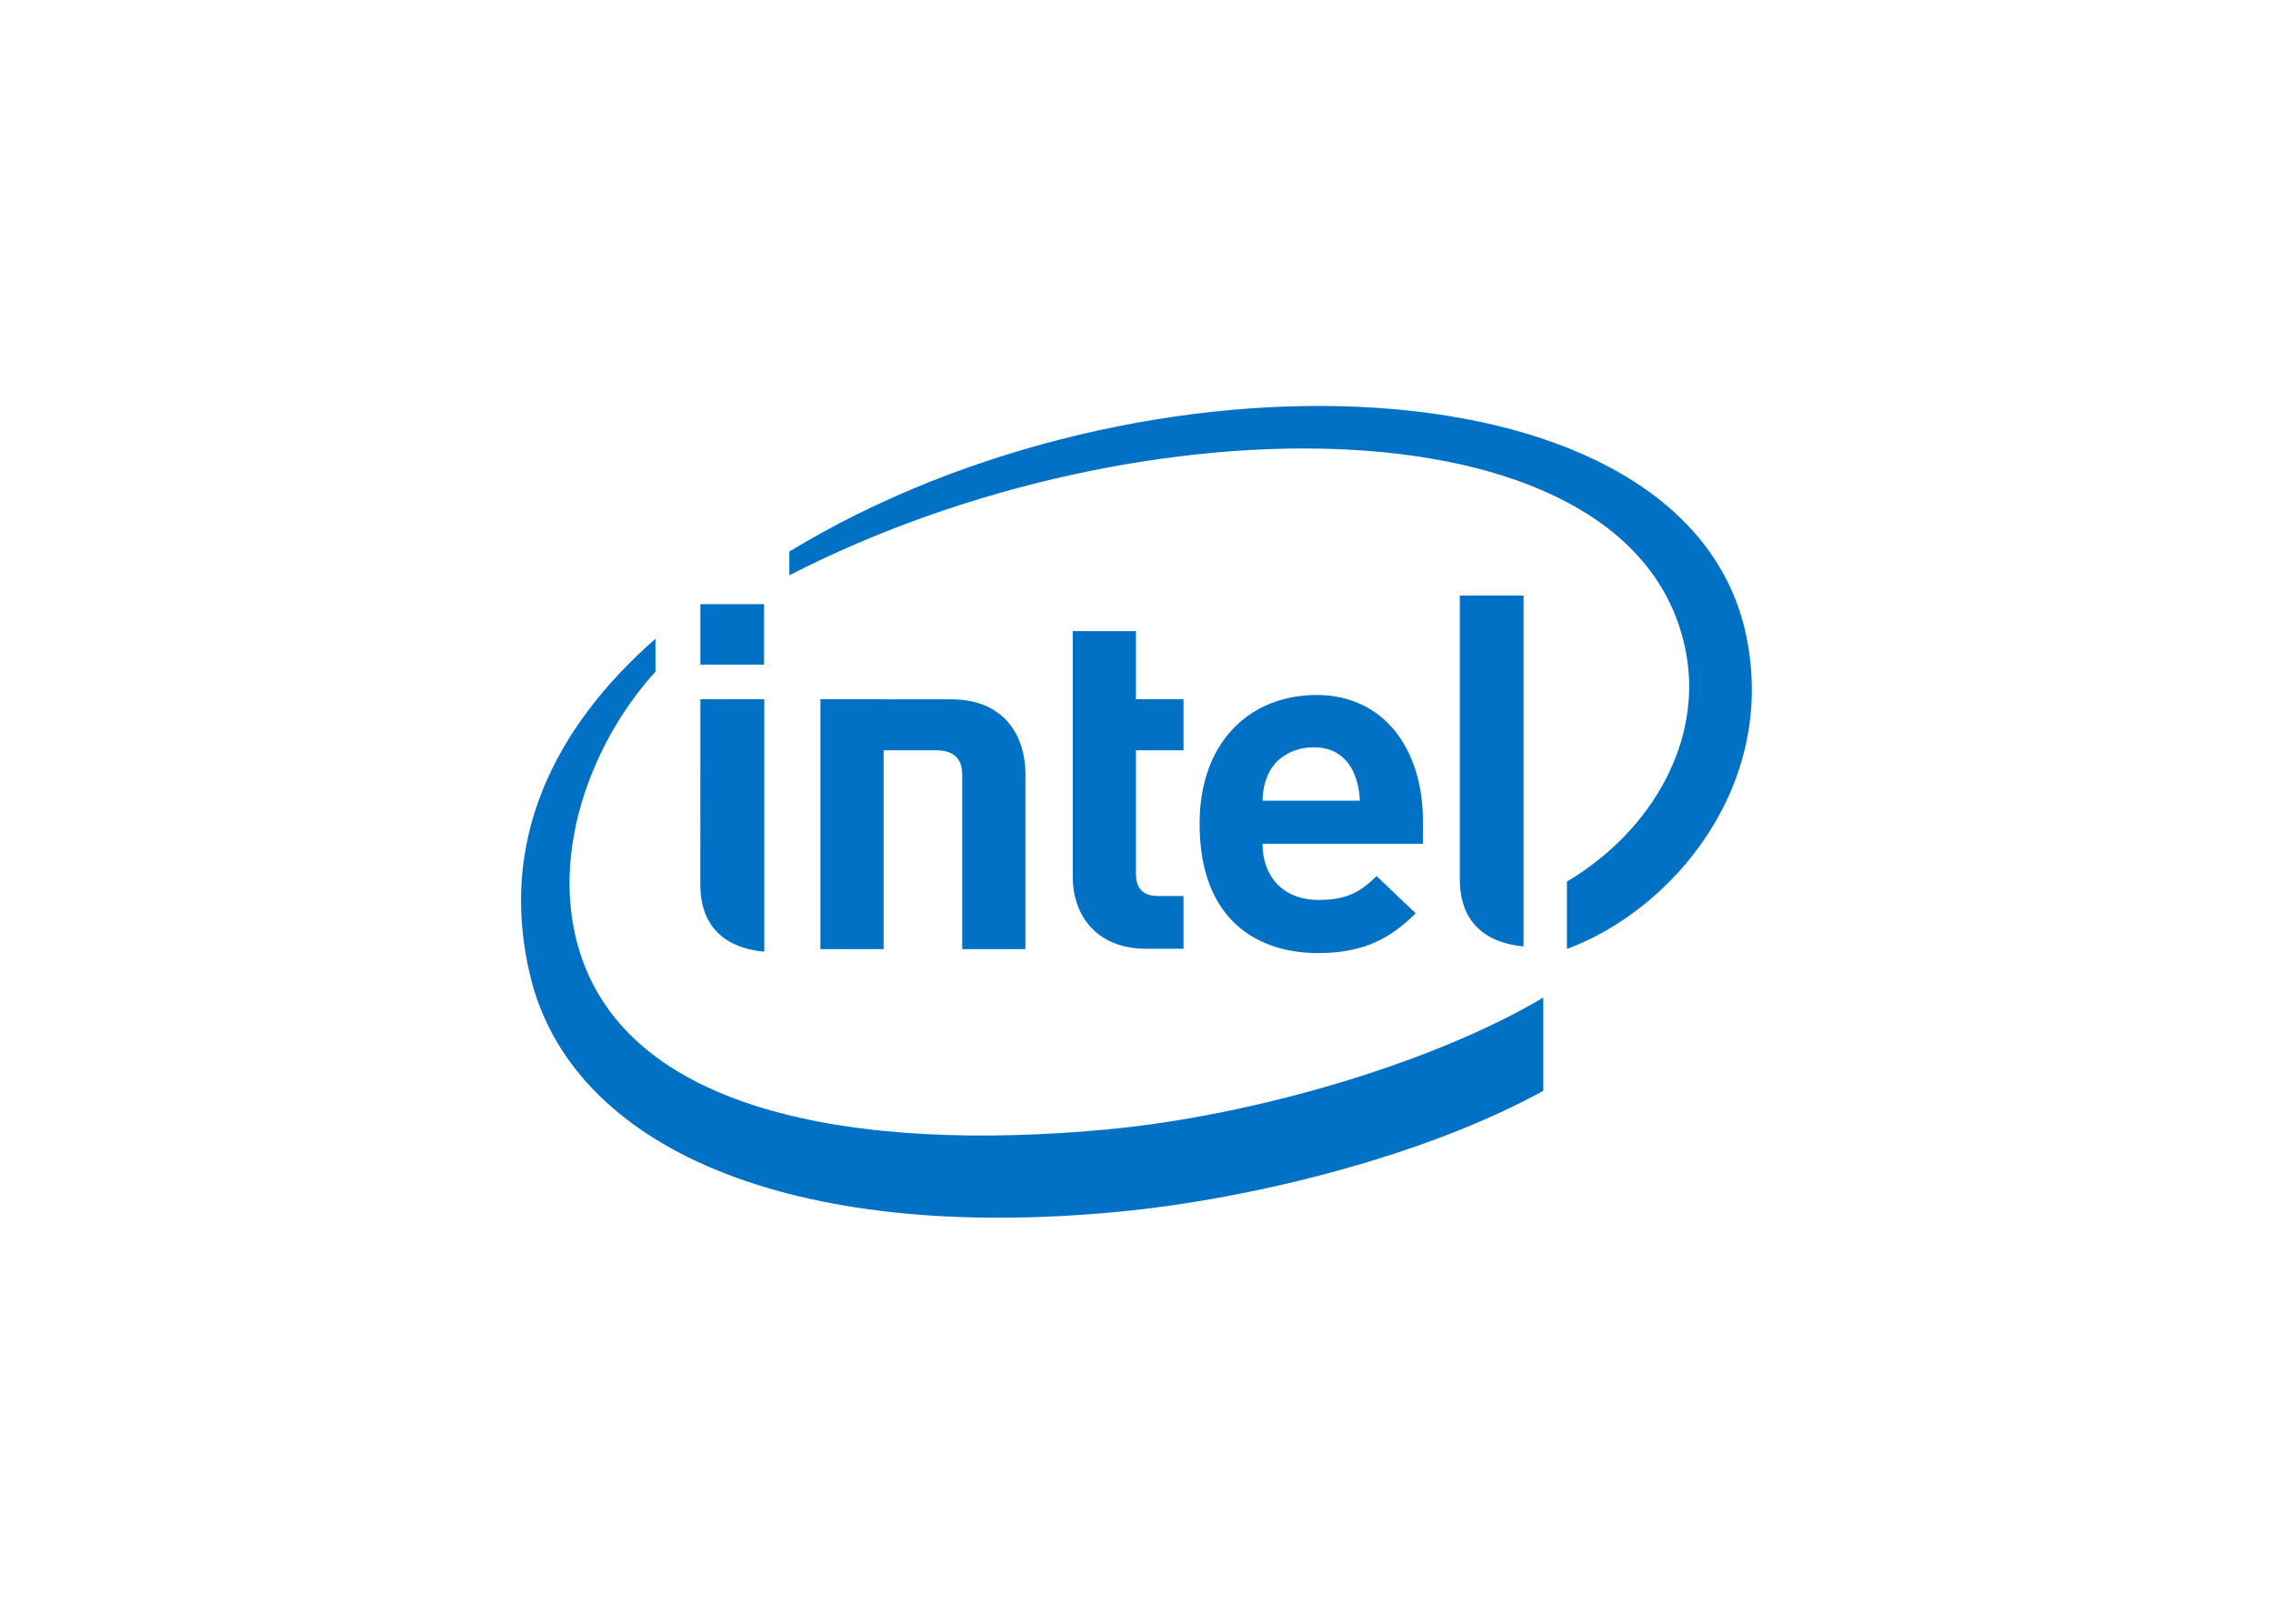
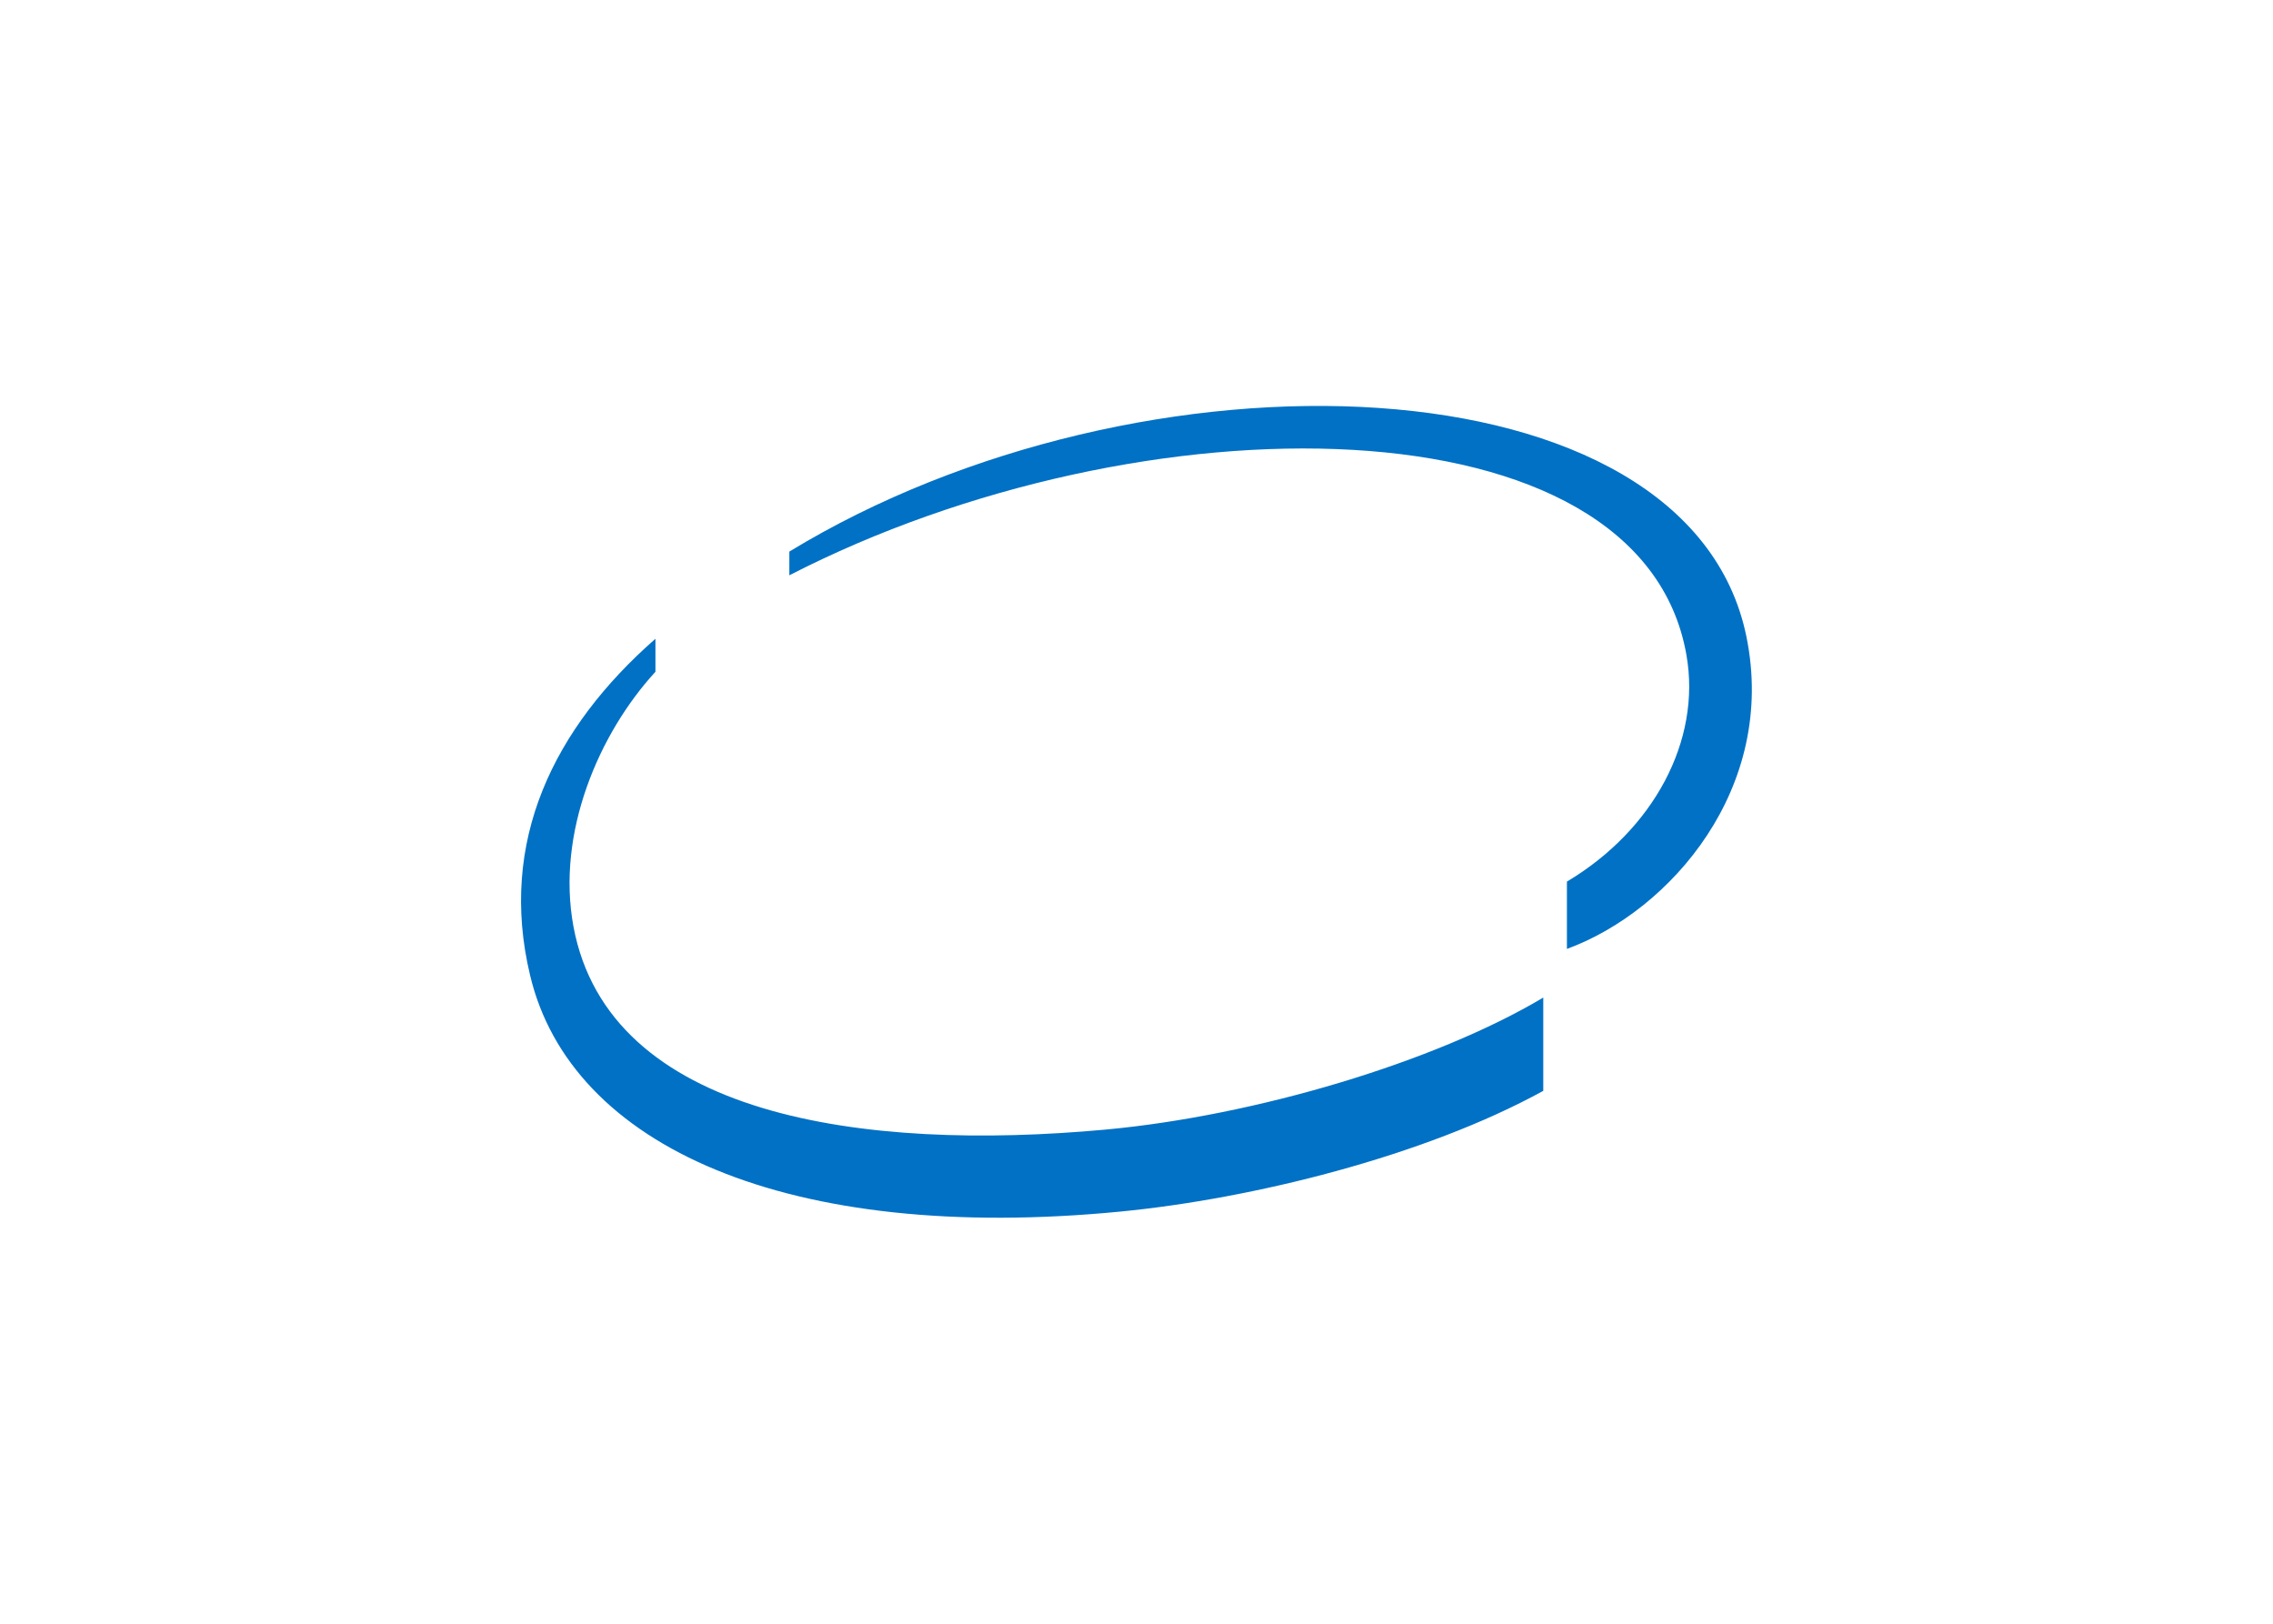
<svg xmlns="http://www.w3.org/2000/svg" clip-rule="evenodd" fill-rule="evenodd" stroke-linejoin="round" stroke-miterlimit="1.414" viewBox="0 0 560 400">
  <g fill="#0071c5" fill-rule="nonzero" transform="matrix(3.845 0 0 3.845 127.751 98.137)">
    <path d="m78.676 15.258c-3.696-18.048-38.738-19.192-61.324-5.442v1.52c22.562-11.602 54.566-11.527 57.48 5.094.977 5.5-2.121 11.23-7.656 14.53v4.313c6.656-2.441 13.484-10.34 11.5-20.015m-41.056 31.59c-15.58 1.437-31.823-.828-34.1-13.004-1.114-6.004 1.625-12.371 5.253-16.328v-2.114c-6.535 5.73-10.078 12.985-8.035 21.551 2.606 10.992 16.543 17.215 37.82 15.149 8.422-.817 19.438-3.528 27.102-7.735v-5.976c-6.957 4.144-18.457 7.57-28.039 8.457" />
-     <path d="m64.398 12.633h-4.085v18.195c0 2.133 1.03 3.988 4.085 4.285zm-48.652 6.644h-4.094l-.004 11.887c0 2.14 1.036 3.992 4.098 4.285zm-4.094-2.218h4.082v-3.875h-4.082zm28.563 18.203c-3.305 0-4.703-2.301-4.703-4.567v-15.785h4.047v4.363h3.05v3.274h-3.05v7.898c0 .926.437 1.438 1.402 1.438h1.648v3.379zm10.745-12.907c-1.386 0-2.448.715-2.901 1.676-.262.578-.36 1.031-.387 1.742h6.238c-.078-1.742-.867-3.418-2.95-3.418m-3.288 6.18c0 2.07 1.293 3.598 3.586 3.598 1.797 0 2.683-.5 3.722-1.528l2.504 2.387c-1.605 1.586-3.289 2.547-6.254 2.547-3.878 0-7.59-2.113-7.59-8.281 0-5.274 3.247-8.254 7.5-8.254 4.325 0 6.81 3.488 6.81 8.07v1.461h-10.279m-20.925-5.988c1.188 0 1.684.586 1.684 1.539v11.2h4.05v-11.225c0-2.273-1.21-4.78-4.77-4.78l-8.366-.005v16.008h4.05v-12.737z" />
  </g>
</svg>